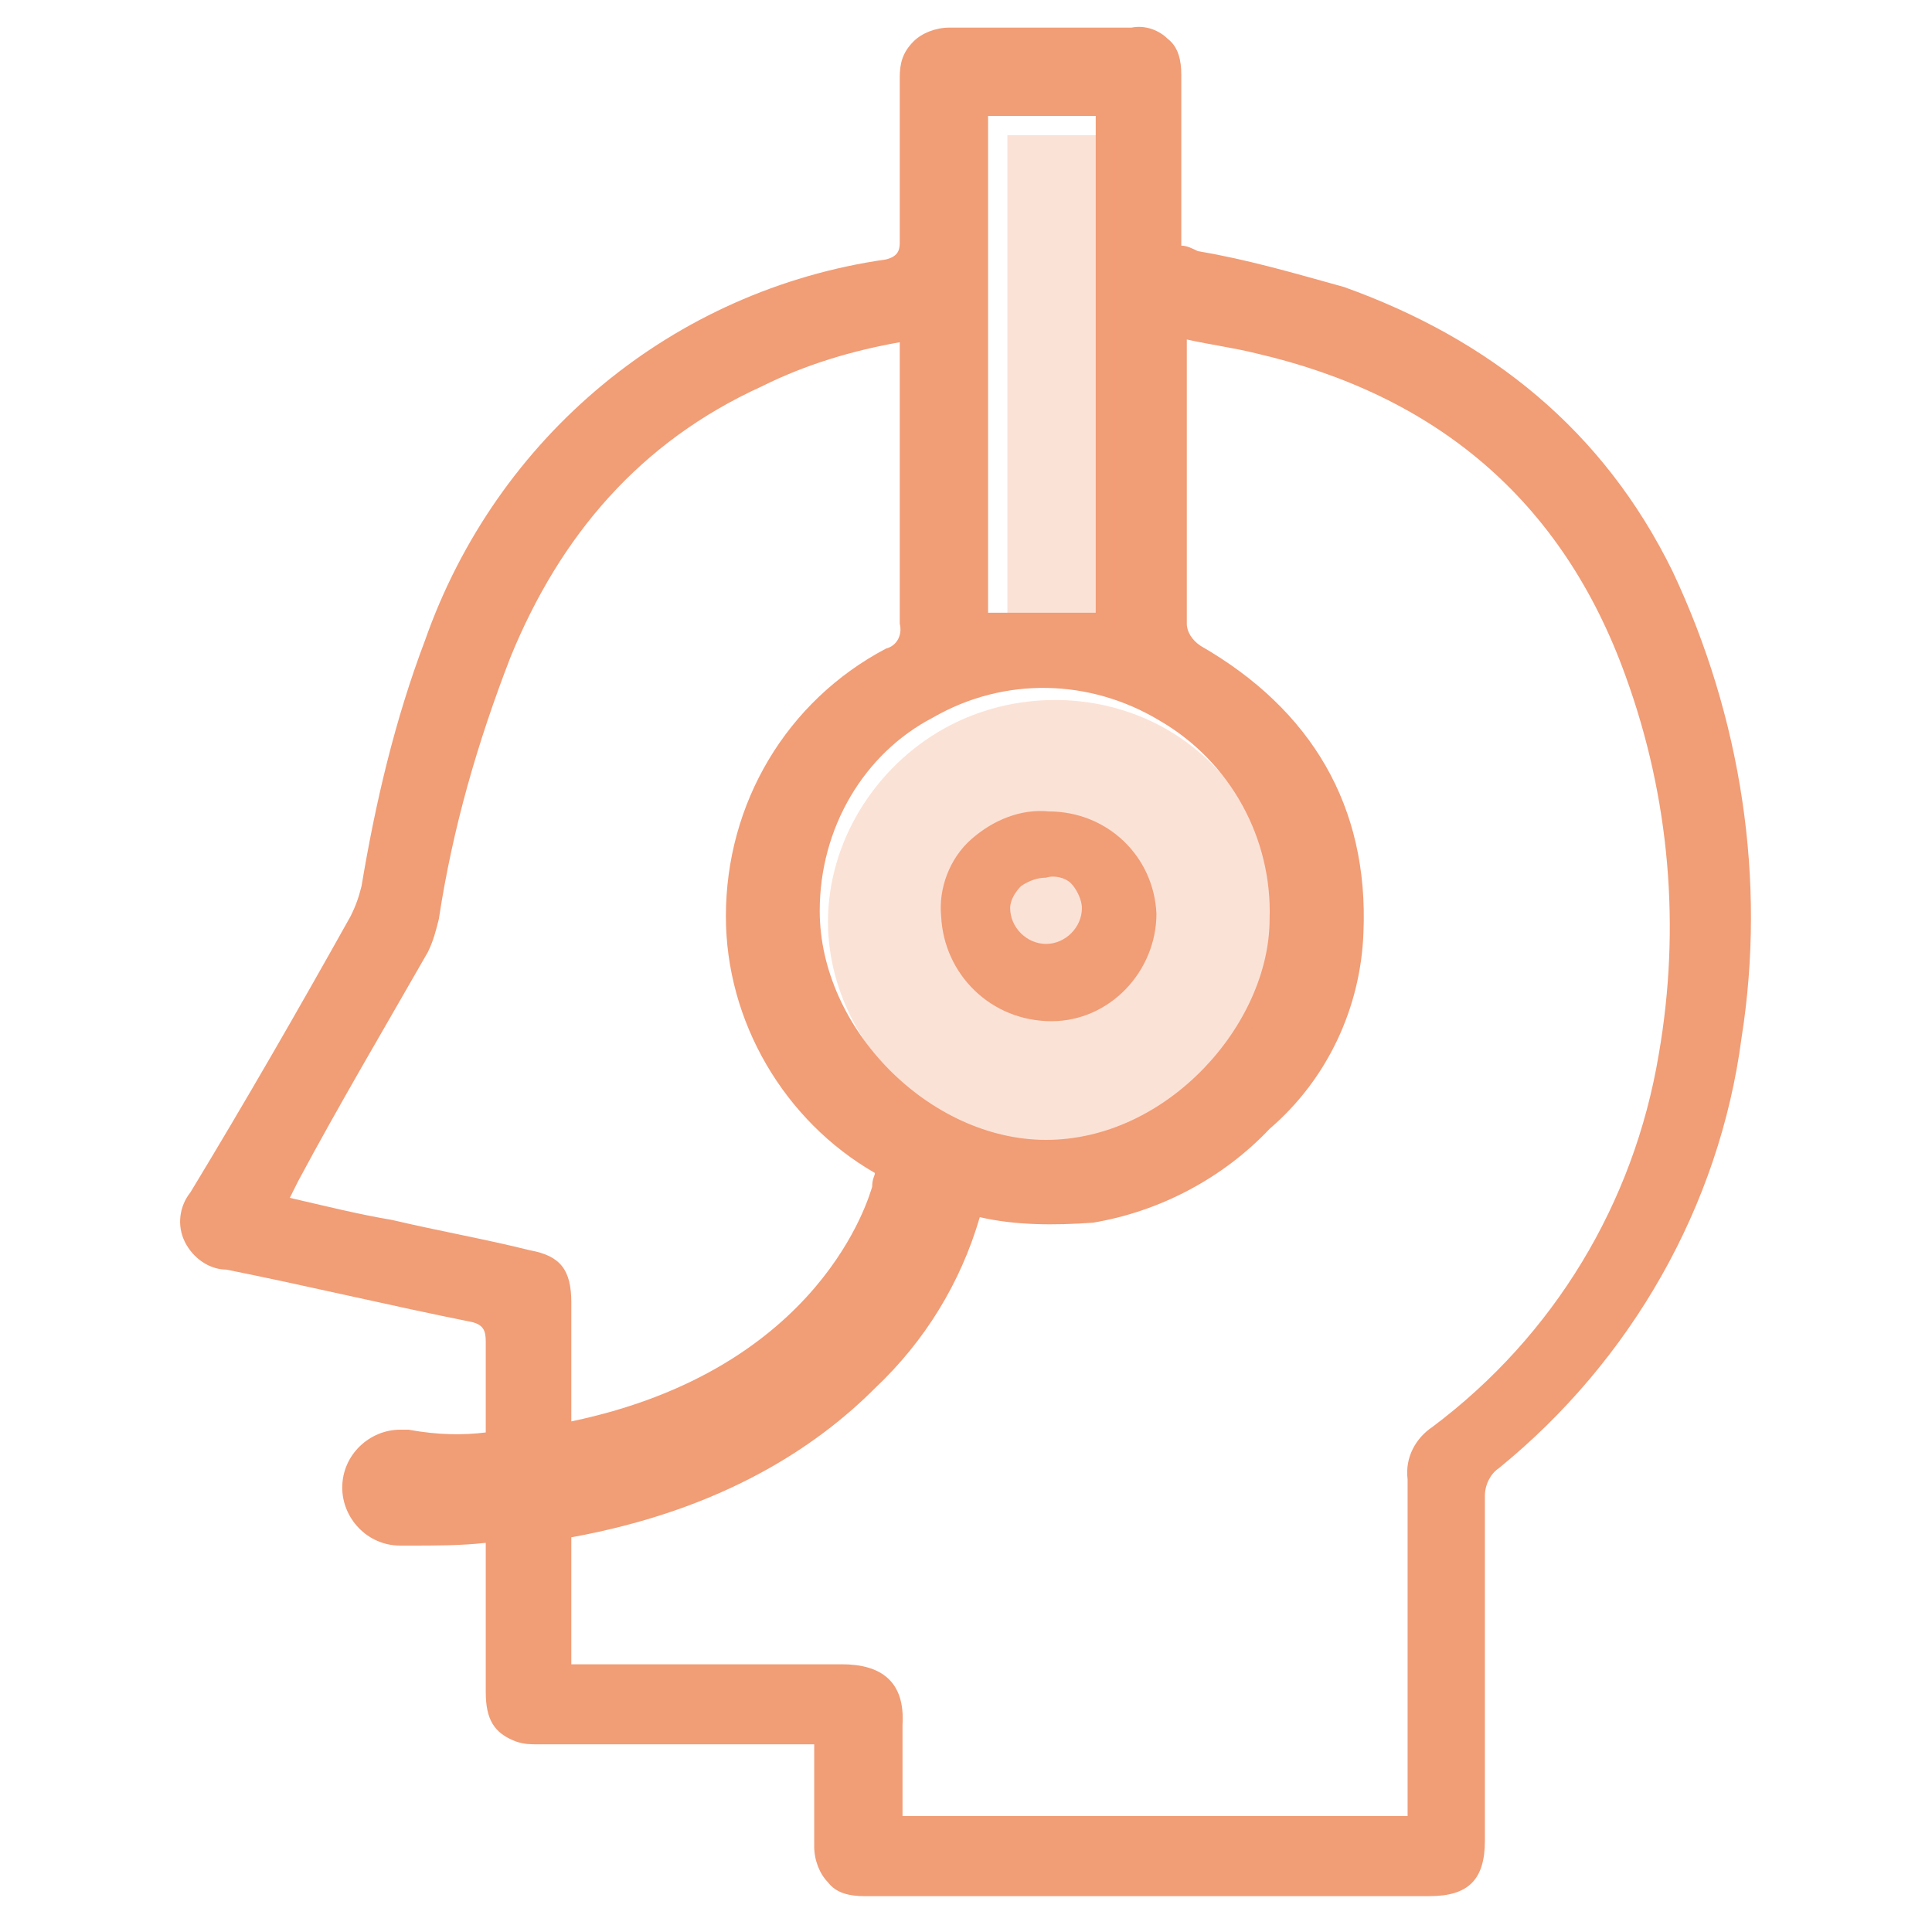
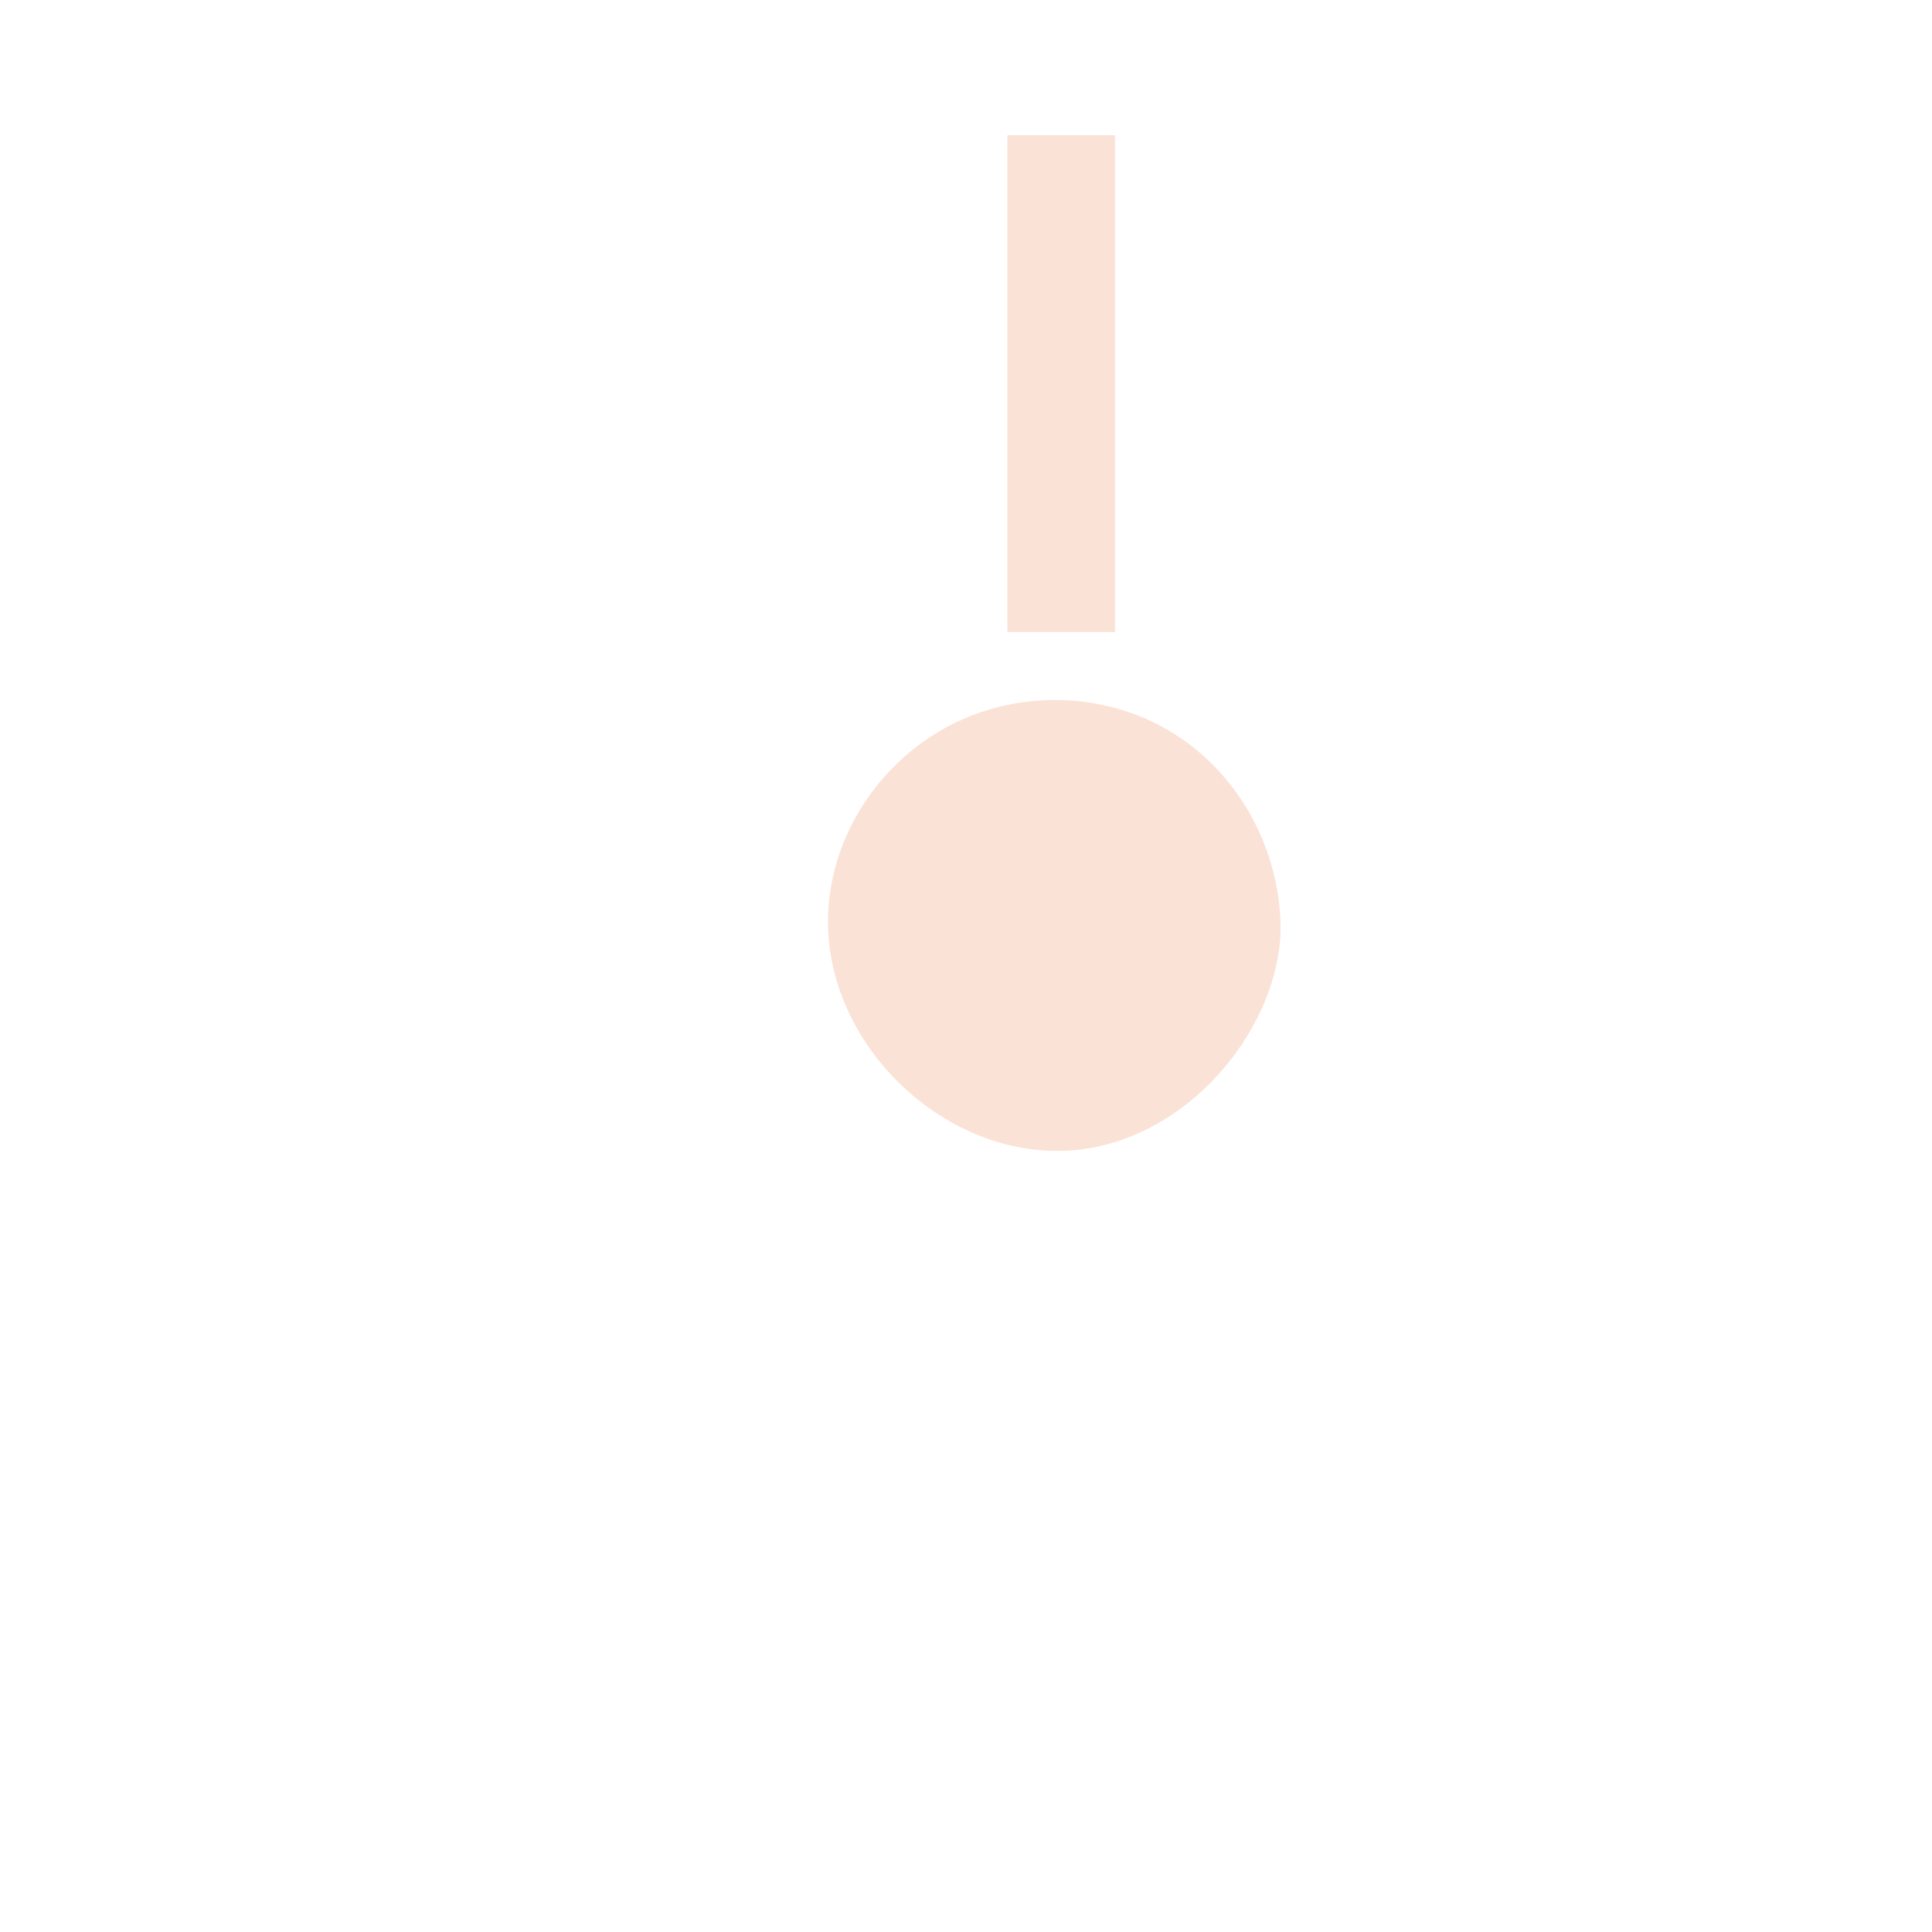
<svg xmlns="http://www.w3.org/2000/svg" version="1.1" id="Capa_1" x="0px" y="0px" viewBox="0 0 70 70" style="enable-background:new 0 0 70 70;" xml:space="preserve">
  <style type="text/css">
	.st0{fill:#F19D76;}
	.st1{opacity:0.3;fill:#F19D76;enable-background:new    ;}
</style>
  <title>pack2_hotline</title>
  <desc>Created with Sketch.</desc>
  <g id="pack2_hotline">
-     <path id="color" class="st0" d="M17.6,51.9v-3.3c0-0.4-0.1-0.6-0.5-0.7c-3-0.6-5.9-1.3-8.9-1.9c-0.6,0-1.2-0.4-1.5-1   c-0.3-0.6-0.2-1.3,0.2-1.8c2-3.3,3.9-6.6,5.8-10c0.2-0.4,0.3-0.7,0.4-1.1c0.5-3,1.2-6,2.3-8.9c2.6-7.4,9-12.7,16.7-13.8   c0.4-0.1,0.5-0.3,0.5-0.6V2.8c0-0.5,0.1-0.9,0.5-1.3c0.3-0.3,0.8-0.5,1.3-0.5H41c0.5-0.1,1,0.1,1.3,0.4c0.4,0.3,0.5,0.8,0.5,1.3   v6.2c0.2,0,0.4,0.1,0.6,0.2c1.8,0.3,3.5,0.8,5.3,1.3c5.3,1.9,9.4,5.2,11.9,10.3c2.5,5.3,3.4,11.2,2.5,16.9   c-0.8,6.1-4,11.7-8.8,15.6c-0.3,0.2-0.5,0.6-0.5,1v12.5c0,1.4-0.6,2-2,2H31.3c-0.5,0-1-0.1-1.3-0.5c-0.3-0.3-0.5-0.8-0.5-1.3v-3.2   c0-0.2,0-0.3,0-0.5h-10c-0.3,0-0.5,0-0.8-0.1c-0.8-0.3-1.1-0.8-1.1-1.8v-5.4c-0.9,0.1-1.8,0.1-2.8,0.1h0c-0.1,0-0.2,0-0.3,0   c-1.2,0-2.1-1-2.1-2.1c0-1.2,1-2.1,2.1-2.1h0.3C15.9,52,16.8,52,17.6,51.9z M31.7,42.5c-3.3-1.9-5.4-5.5-5.4-9.3   c0-4.1,2.2-7.8,5.8-9.7c0.4-0.1,0.6-0.5,0.5-0.9V12.4c-1.7,0.3-3.4,0.8-5,1.6c-4.4,2-7.3,5.4-9.1,9.8c-1.2,3.1-2.1,6.2-2.6,9.5   c-0.1,0.4-0.2,0.8-0.4,1.2c-1.6,2.8-3.2,5.5-4.7,8.3c-0.1,0.2-0.2,0.4-0.3,0.6c1.3,0.3,2.5,0.6,3.7,0.8c1.7,0.4,3.4,0.7,5,1.1   c1.1,0.2,1.5,0.7,1.5,1.9v4.3c9.1-1.9,10.8-8.2,10.9-8.5C31.6,42.7,31.7,42.6,31.7,42.5L31.7,42.5z M35.5,44.1   c-0.7,2.4-2,4.5-3.8,6.2c-2.1,2.1-5.5,4.4-11,5.4v4.6h0.7c3.1,0,6.1,0,9.1,0c1.4,0,2.3,0.6,2.2,2.2c0,1.1,0,2.2,0,3.3h18.3V53.6   c-0.1-0.8,0.3-1.5,0.9-1.9c4.4-3.3,7.3-8.1,8.2-13.5c0.8-4.6,0.4-9.3-1.2-13.7c-2.3-6.4-6.9-10.2-13.4-11.7   c-0.8-0.2-1.6-0.3-2.5-0.5c0,0.2,0,0.4,0,0.6v9.7c0,0.3,0.2,0.6,0.5,0.8c4,2.3,6.1,5.8,5.9,10.4c-0.1,2.7-1.3,5.3-3.4,7.1   c-1.7,1.8-4,3-6.4,3.4C38.2,44.4,36.8,44.4,35.5,44.1L35.5,44.1z M29.7,33L29.7,33c0,4.3,4,8.3,8.2,8.3c4.4,0,8.1-4.2,8.1-8   c0.1-2.9-1.4-5.7-4-7.2c-2.5-1.5-5.6-1.6-8.2-0.1C31.3,27.3,29.7,30,29.7,33z M39.7,4.2h-3.9v18h3.9V4.2z M34.1,33.2   c-0.1-1,0.3-2.1,1.1-2.8s1.8-1.1,2.8-1c2.1,0,3.8,1.6,3.9,3.7c0,2.1-1.7,3.9-3.8,3.9C35.9,37,34.2,35.3,34.1,33.2L34.1,33.2z    M37.9,31.8L37.9,31.8c-0.3,0-0.6,0.1-0.9,0.3c-0.2,0.2-0.4,0.5-0.4,0.8c0,0.7,0.6,1.3,1.3,1.3s1.3-0.6,1.3-1.3   c0-0.3-0.2-0.7-0.4-0.9C38.6,31.8,38.2,31.7,37.9,31.8z" />
    <path id="fill" class="st1" d="M40.4,4.9v18h-3.9v-18H40.4z M30,33.4c0-2.9,1.7-5.6,4.2-7s5.7-1.4,8.2,0.1c2.5,1.5,4,4.3,4,7.2   c-0.1,3.8-3.7,8-8.1,8C34,41.7,30,37.8,30,33.4z" />
  </g>
</svg>